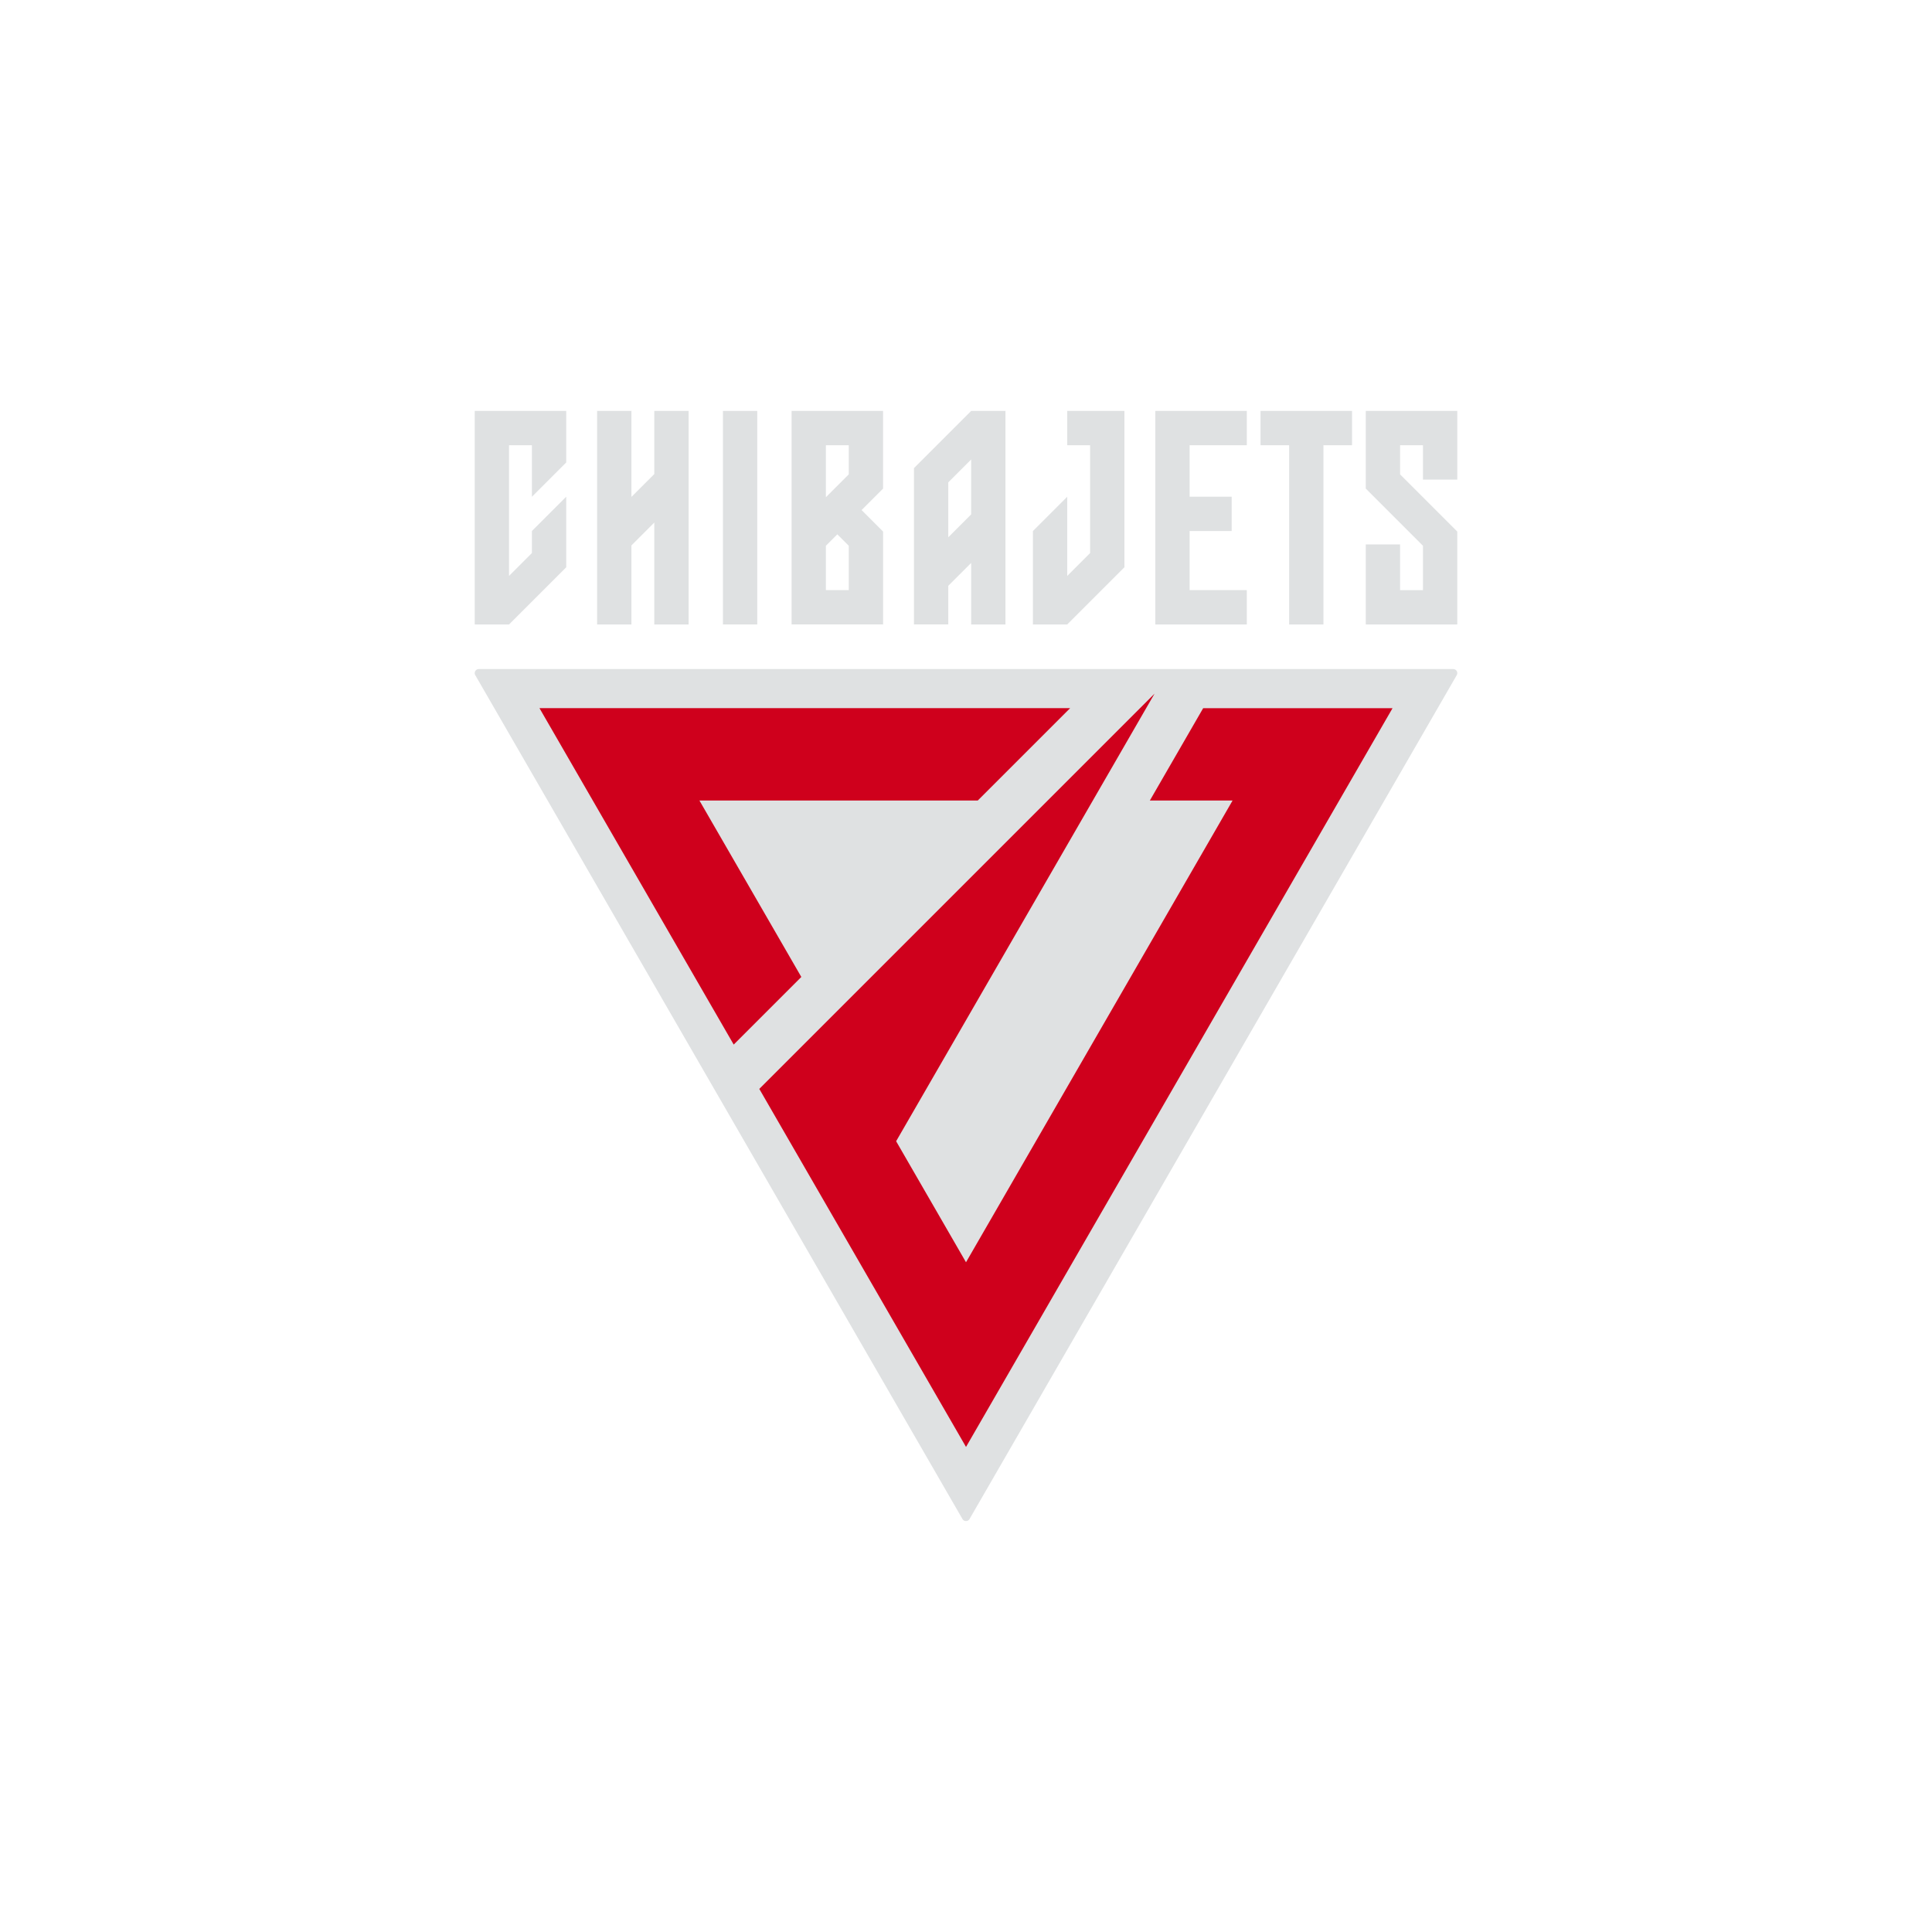
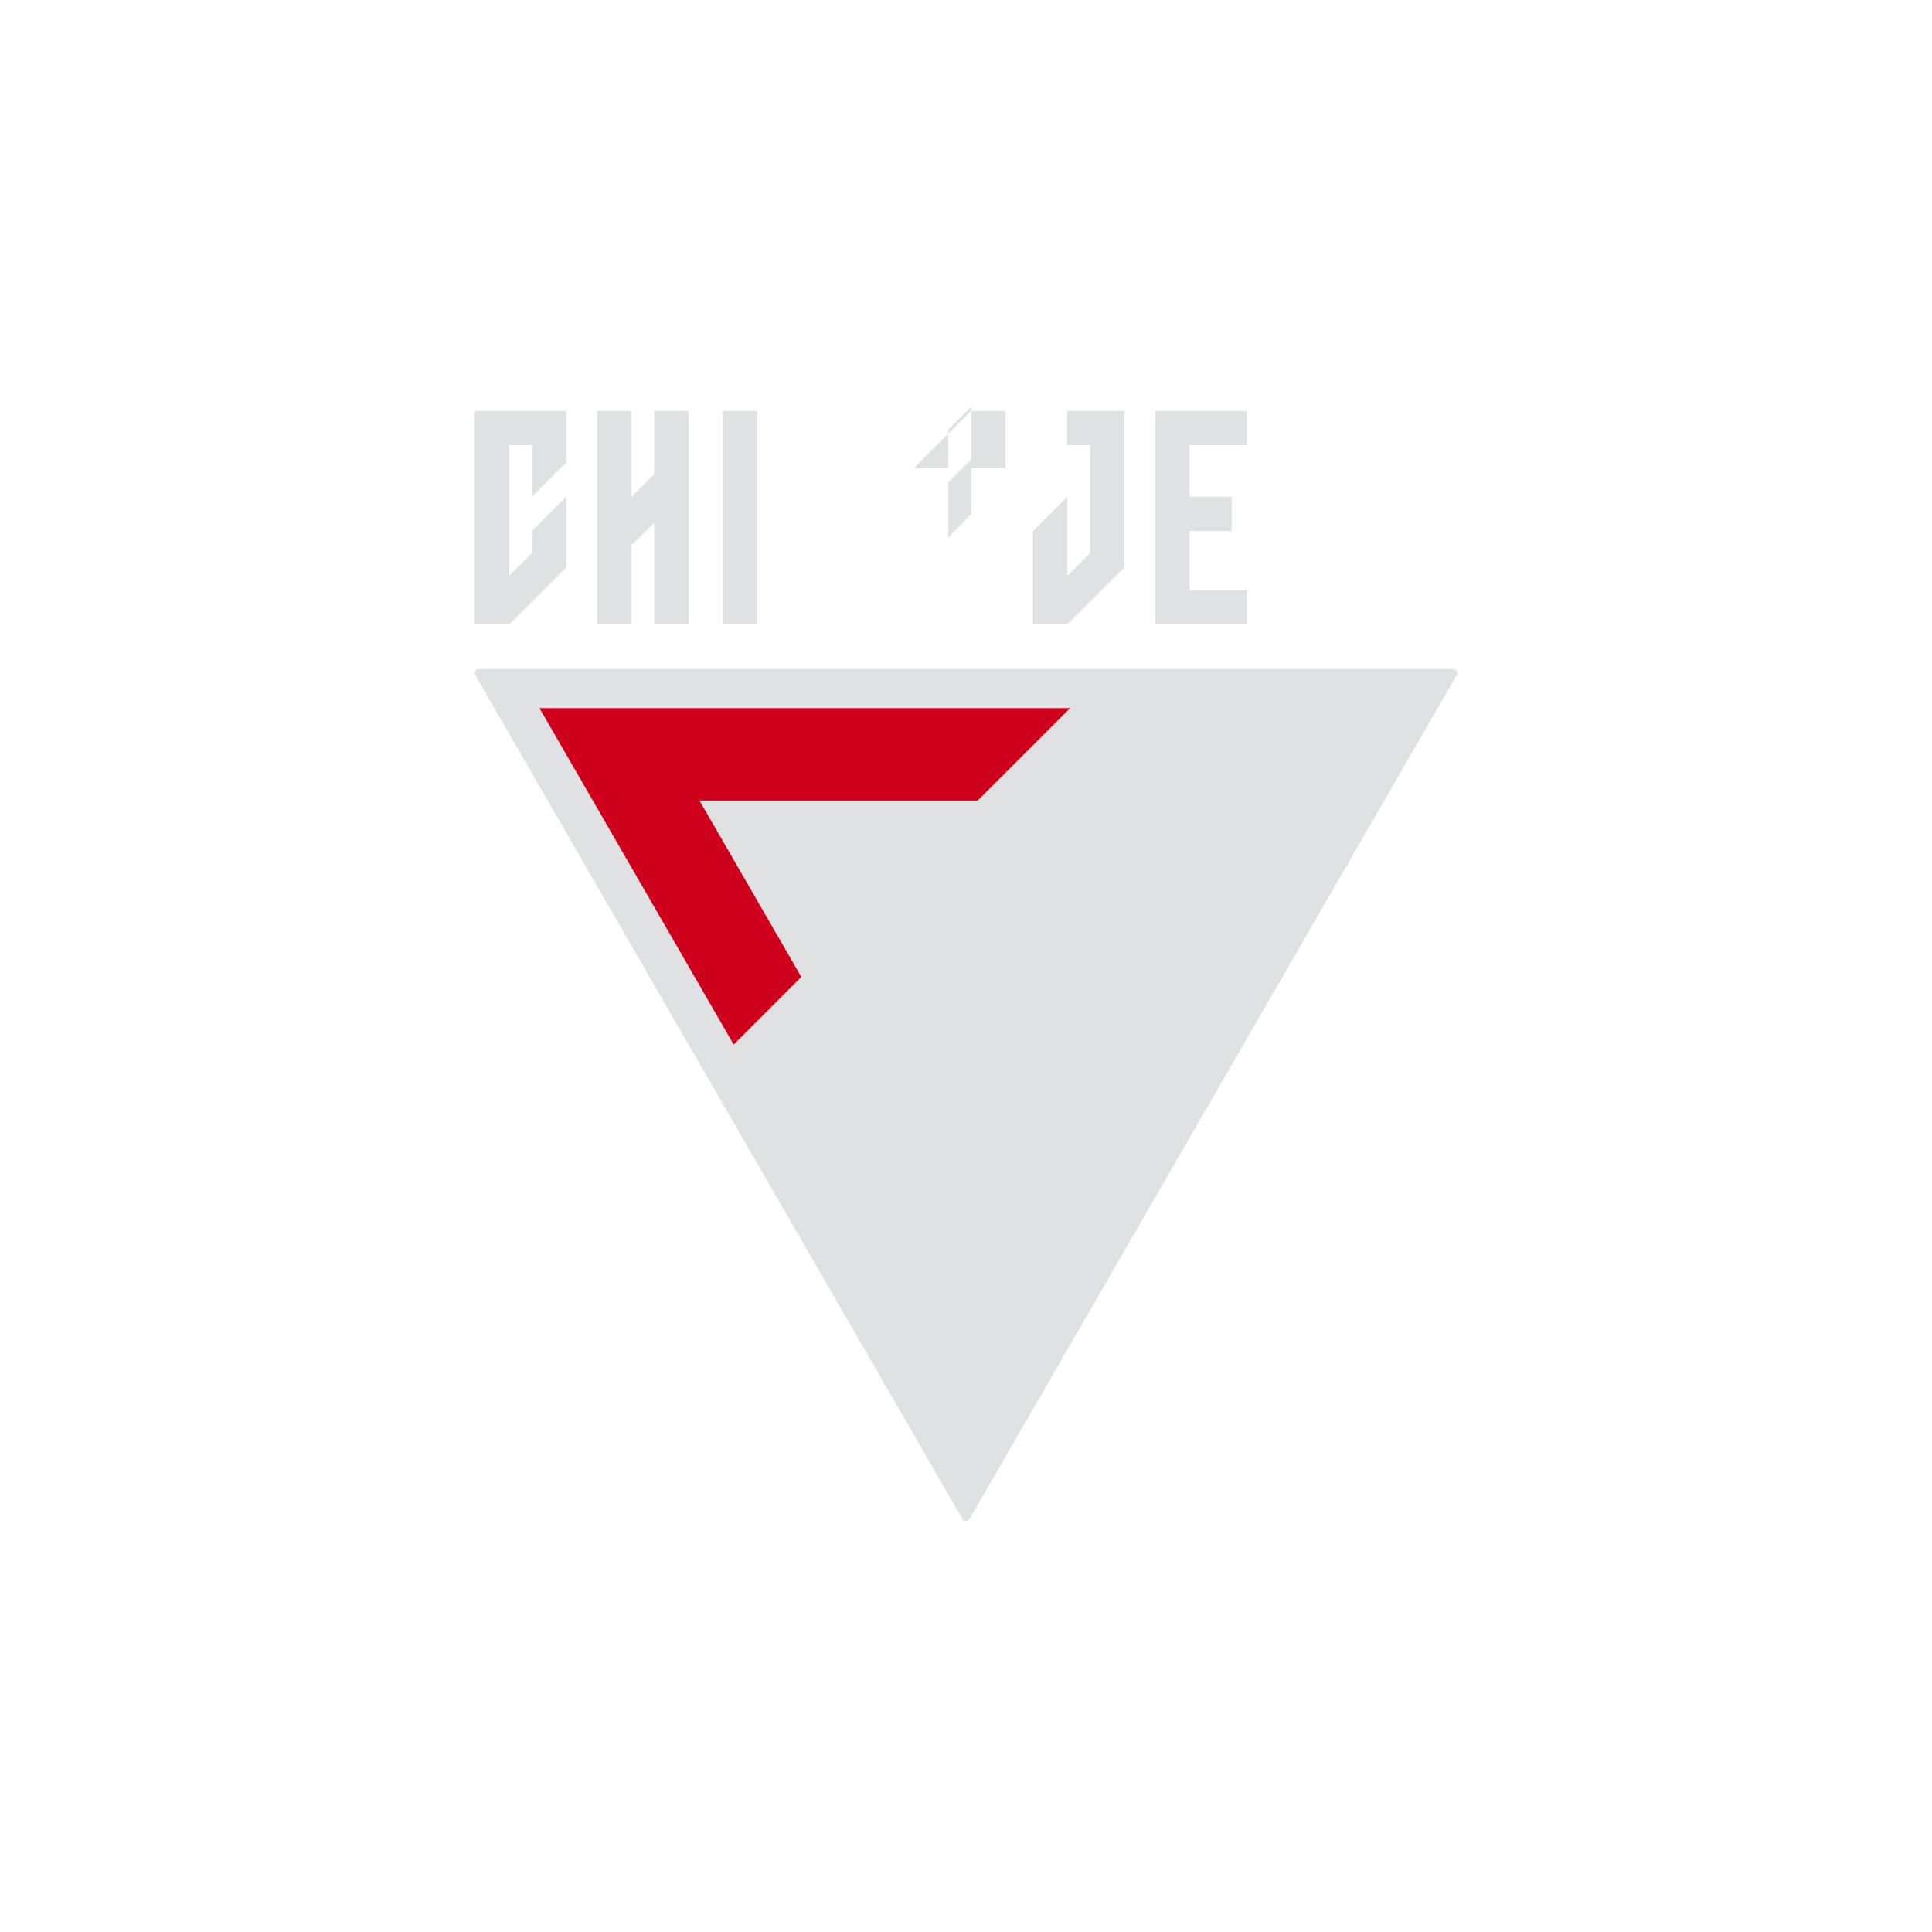
<svg xmlns="http://www.w3.org/2000/svg" width="500" height="500" viewBox="0 0 500 500">
  <defs>
    <clipPath id="clip-chiba_jets_bk">
      <rect width="500" height="500" />
    </clipPath>
  </defs>
  <g id="chiba_jets_bk" clip-path="url(#clip-chiba_jets_bk)">
    <rect id="長方形_37" data-name="長方形 37" width="500" height="500" fill="none" />
    <g id="_2023-24シーズン" data-name="2023-24シーズン" transform="translate(-2685.039 -2615.72)">
      <g id="グループ_305" data-name="グループ 305">
        <g id="グループ_303" data-name="グループ 303">
          <g id="グループ_302" data-name="グループ 302">
            <path id="パス_2268" data-name="パス 2268" d="M2808.953,2788.873h252.172a1.055,1.055,0,0,1,.913,1.582l-126.086,218.387a1.054,1.054,0,0,1-1.827,0L2808.04,2790.455A1.054,1.054,0,0,1,2808.953,2788.873Z" fill="#dfe1e2" />
            <g id="グループ_301" data-name="グループ 301">
              <g id="グループ_300" data-name="グループ 300">
                <g id="グループ_299" data-name="グループ 299">
-                   <path id="パス_2269" data-name="パス 2269" d="M2982.62,2822.891h21.411l-68.991,119.5-18.083-31.321,66.878-115.835-102.293,102.292,53.5,92.662,110.386-191.195h-49.008Z" fill="#cf001c" />
                  <path id="パス_2270" data-name="パス 2270" d="M2866.048,2822.891h72.036l23.9-23.9h-137.33l50.266,87.064,17.5-17.5Z" fill="#cf001c" />
                </g>
              </g>
            </g>
          </g>
        </g>
        <g id="グループ_304" data-name="グループ 304">
          <path id="パス_2271" data-name="パス 2271" d="M3007.712,2730.951v-8.881H2984.03v55.258h23.682v-8.881h-14.8v-15.294h10.884v-8.881h-10.884v-13.321Z" fill="#dfe1e2" />
-           <path id="パス_2272" data-name="パス 2272" d="M3034.946,2722.071h-23.682v8.881h7.4v46.377h8.881v-46.377h7.4Z" fill="#dfe1e2" />
-           <path id="パス_2273" data-name="パス 2273" d="M3062.181,2753.287l-14.8-14.8v-7.534h5.92v8.881h8.881v-17.762H3038.5v20.092l14.8,14.8v11.483h-5.92v-11.84H3038.5v20.721h23.682Z" fill="#dfe1e2" />
          <path id="パス_2274" data-name="パス 2274" d="M2976.036,2762.526V2722.07h-14.8v8.881h5.921v27.9l-5.92,5.92v-20.5l-8.881,8.881v24.175h8.88Z" fill="#dfe1e2" />
-           <path id="パス_2275" data-name="パス 2275" d="M2936.373,2722.07l-14.8,14.8v40.456h8.88v-10l5.921-5.92v15.922h8.88V2722.07Zm-5.921,32.7V2740.55l5.921-5.92v14.216Z" fill="#dfe1e2" />
+           <path id="パス_2275" data-name="パス 2275" d="M2936.373,2722.07l-14.8,14.8h8.88v-10l5.921-5.92v15.922h8.88V2722.07Zm-5.921,32.7V2740.55l5.921-5.92v14.216Z" fill="#dfe1e2" />
          <path id="パス_2276" data-name="パス 2276" d="M2831.579,2744.266l-8.881,8.881v5.7l-5.92,5.92v-33.818h5.92v13.338l8.881-8.881V2722.07H2807.9v55.258h8.88l14.8-14.8Z" fill="#dfe1e2" />
-           <path id="パス_2277" data-name="パス 2277" d="M2908.02,2747.725l5.559-5.559v-20.1H2889.9v55.258h23.682v-24.037Zm-3.322,20.722h-5.92v-11.482l2.96-2.961,2.96,2.961Zm0-29.962-5.92,5.92v-13.454h5.92Z" fill="#dfe1e2" />
          <rect id="長方形_13" data-name="長方形 13" width="8.881" height="55.258" transform="translate(2872.135 2722.07)" fill="#dfe1e2" />
          <path id="パス_2278" data-name="パス 2278" d="M2854.373,2722.07v16.33l-5.92,5.92v-22.25h-8.881v55.258h8.881v-20.449l5.92-5.92v26.369h8.881V2722.07Z" fill="#dfe1e2" />
        </g>
      </g>
    </g>
  </g>
</svg>